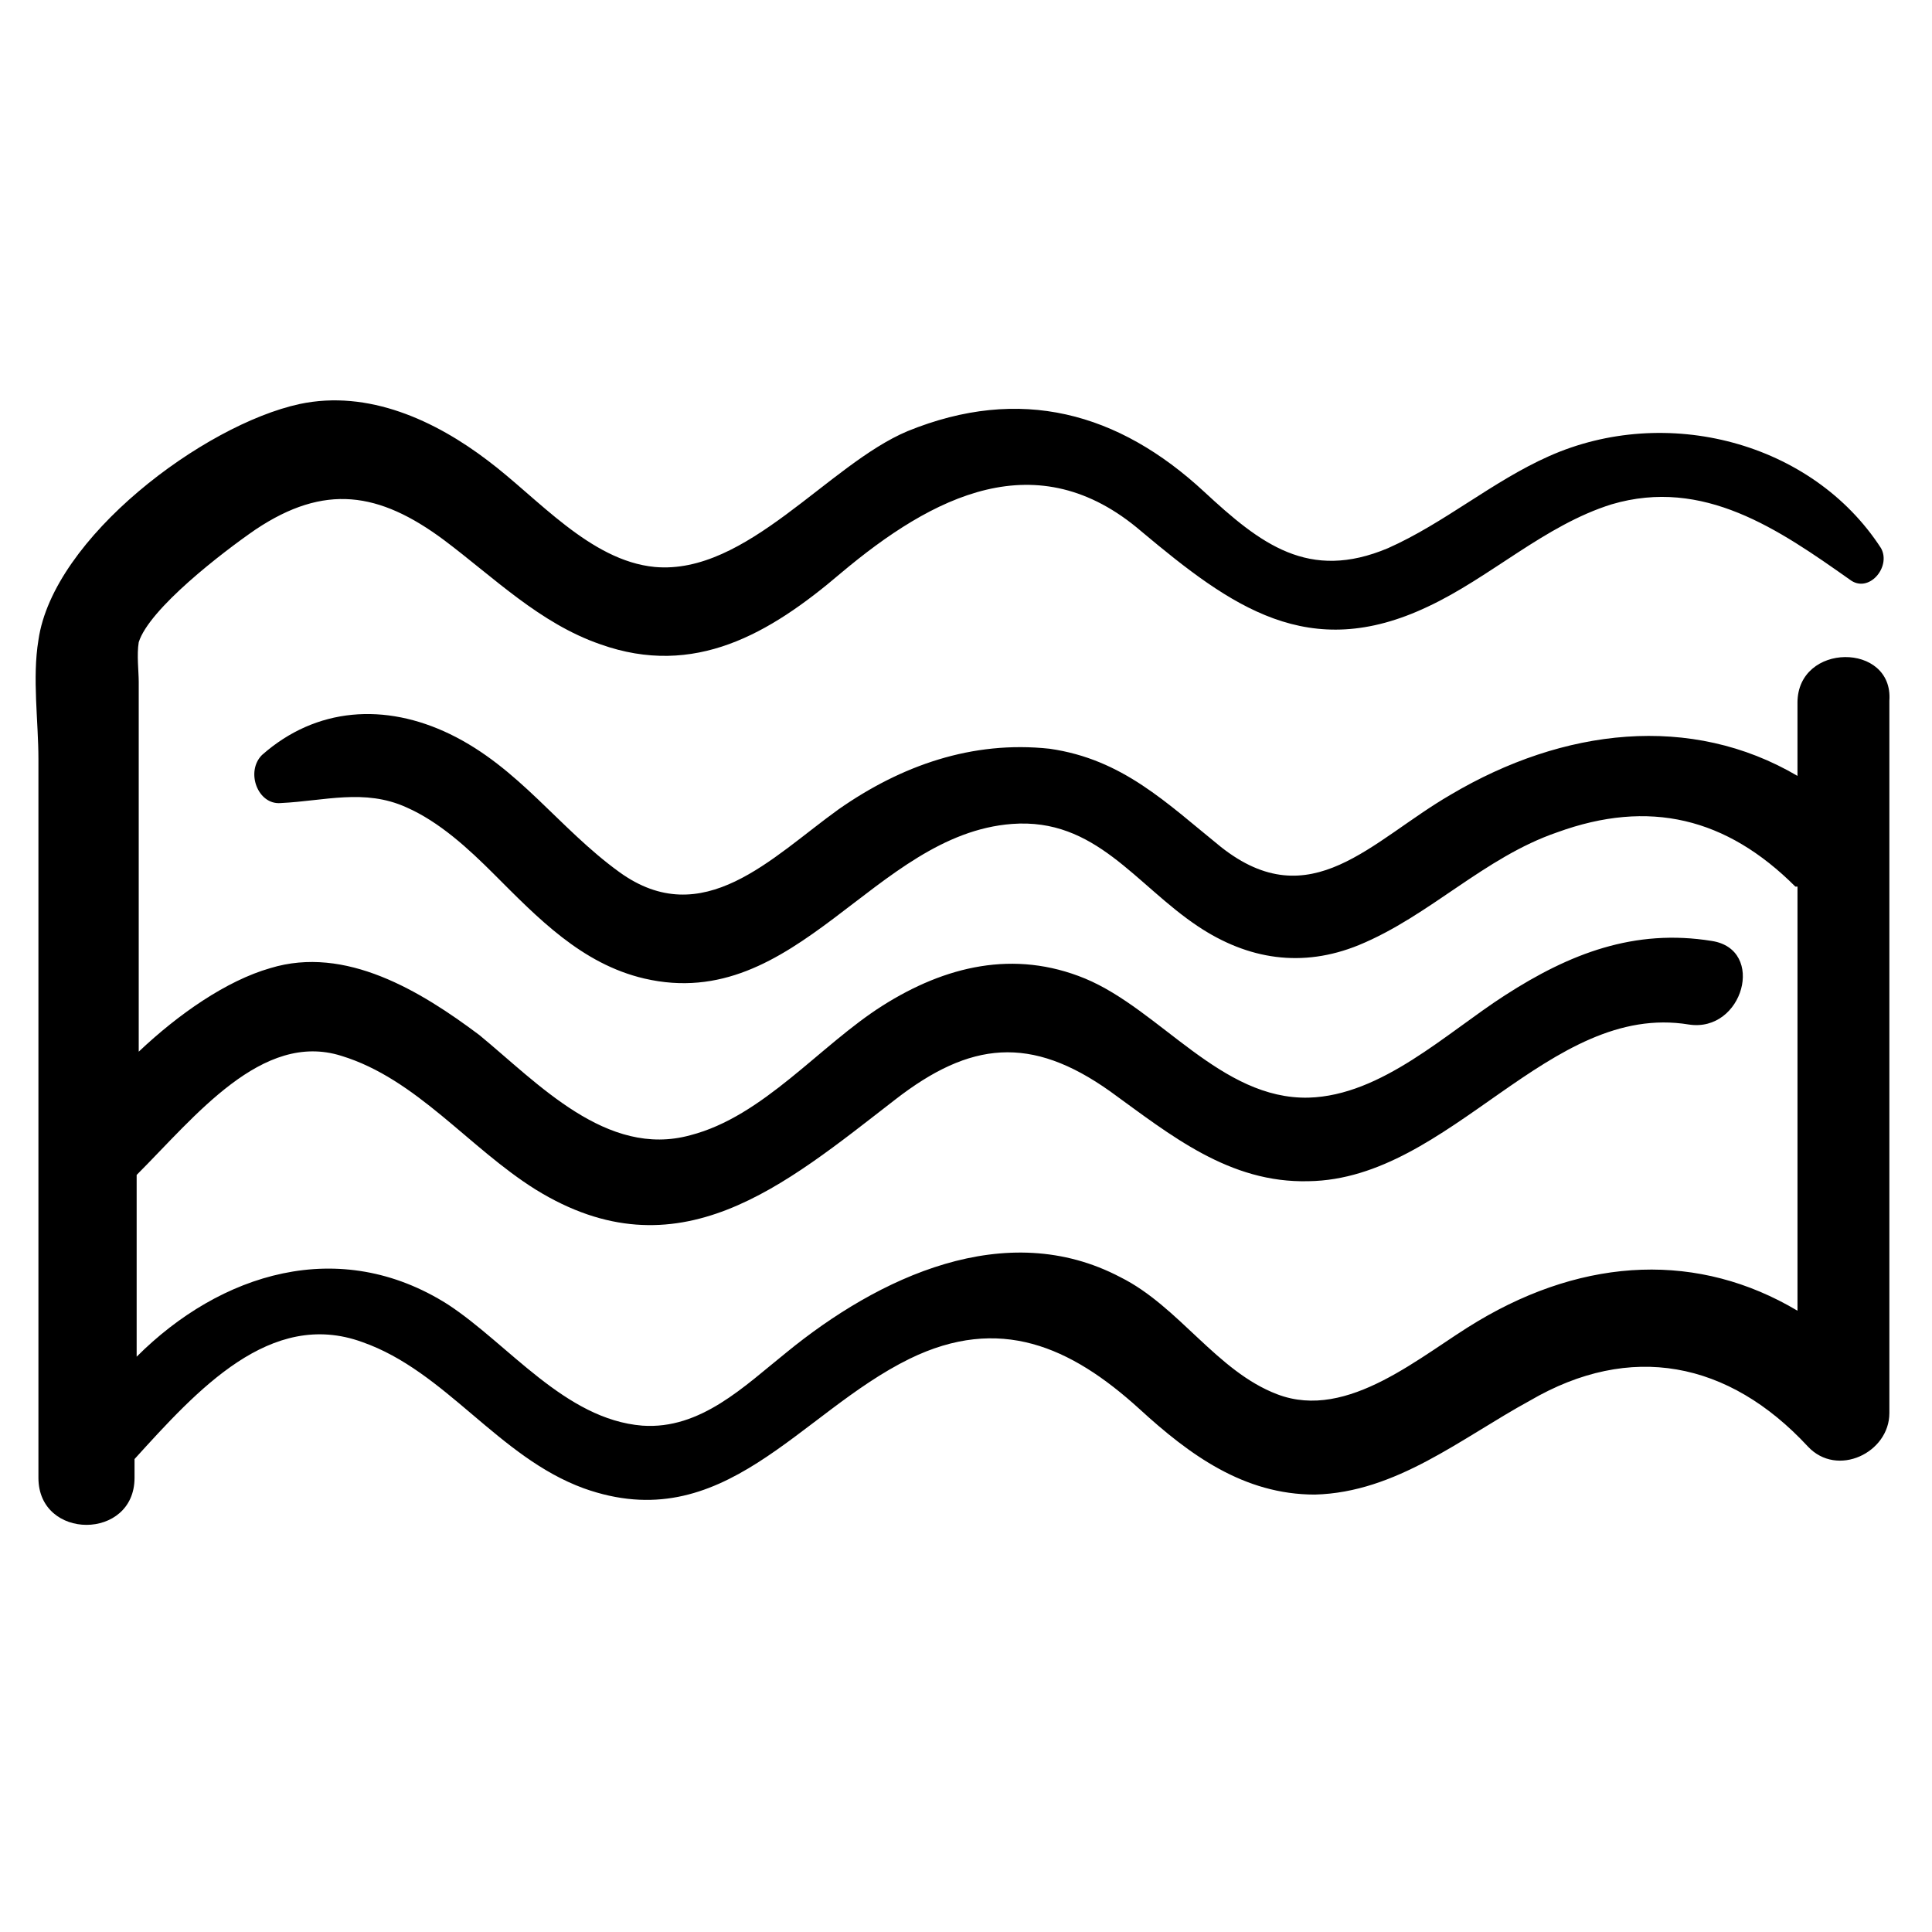
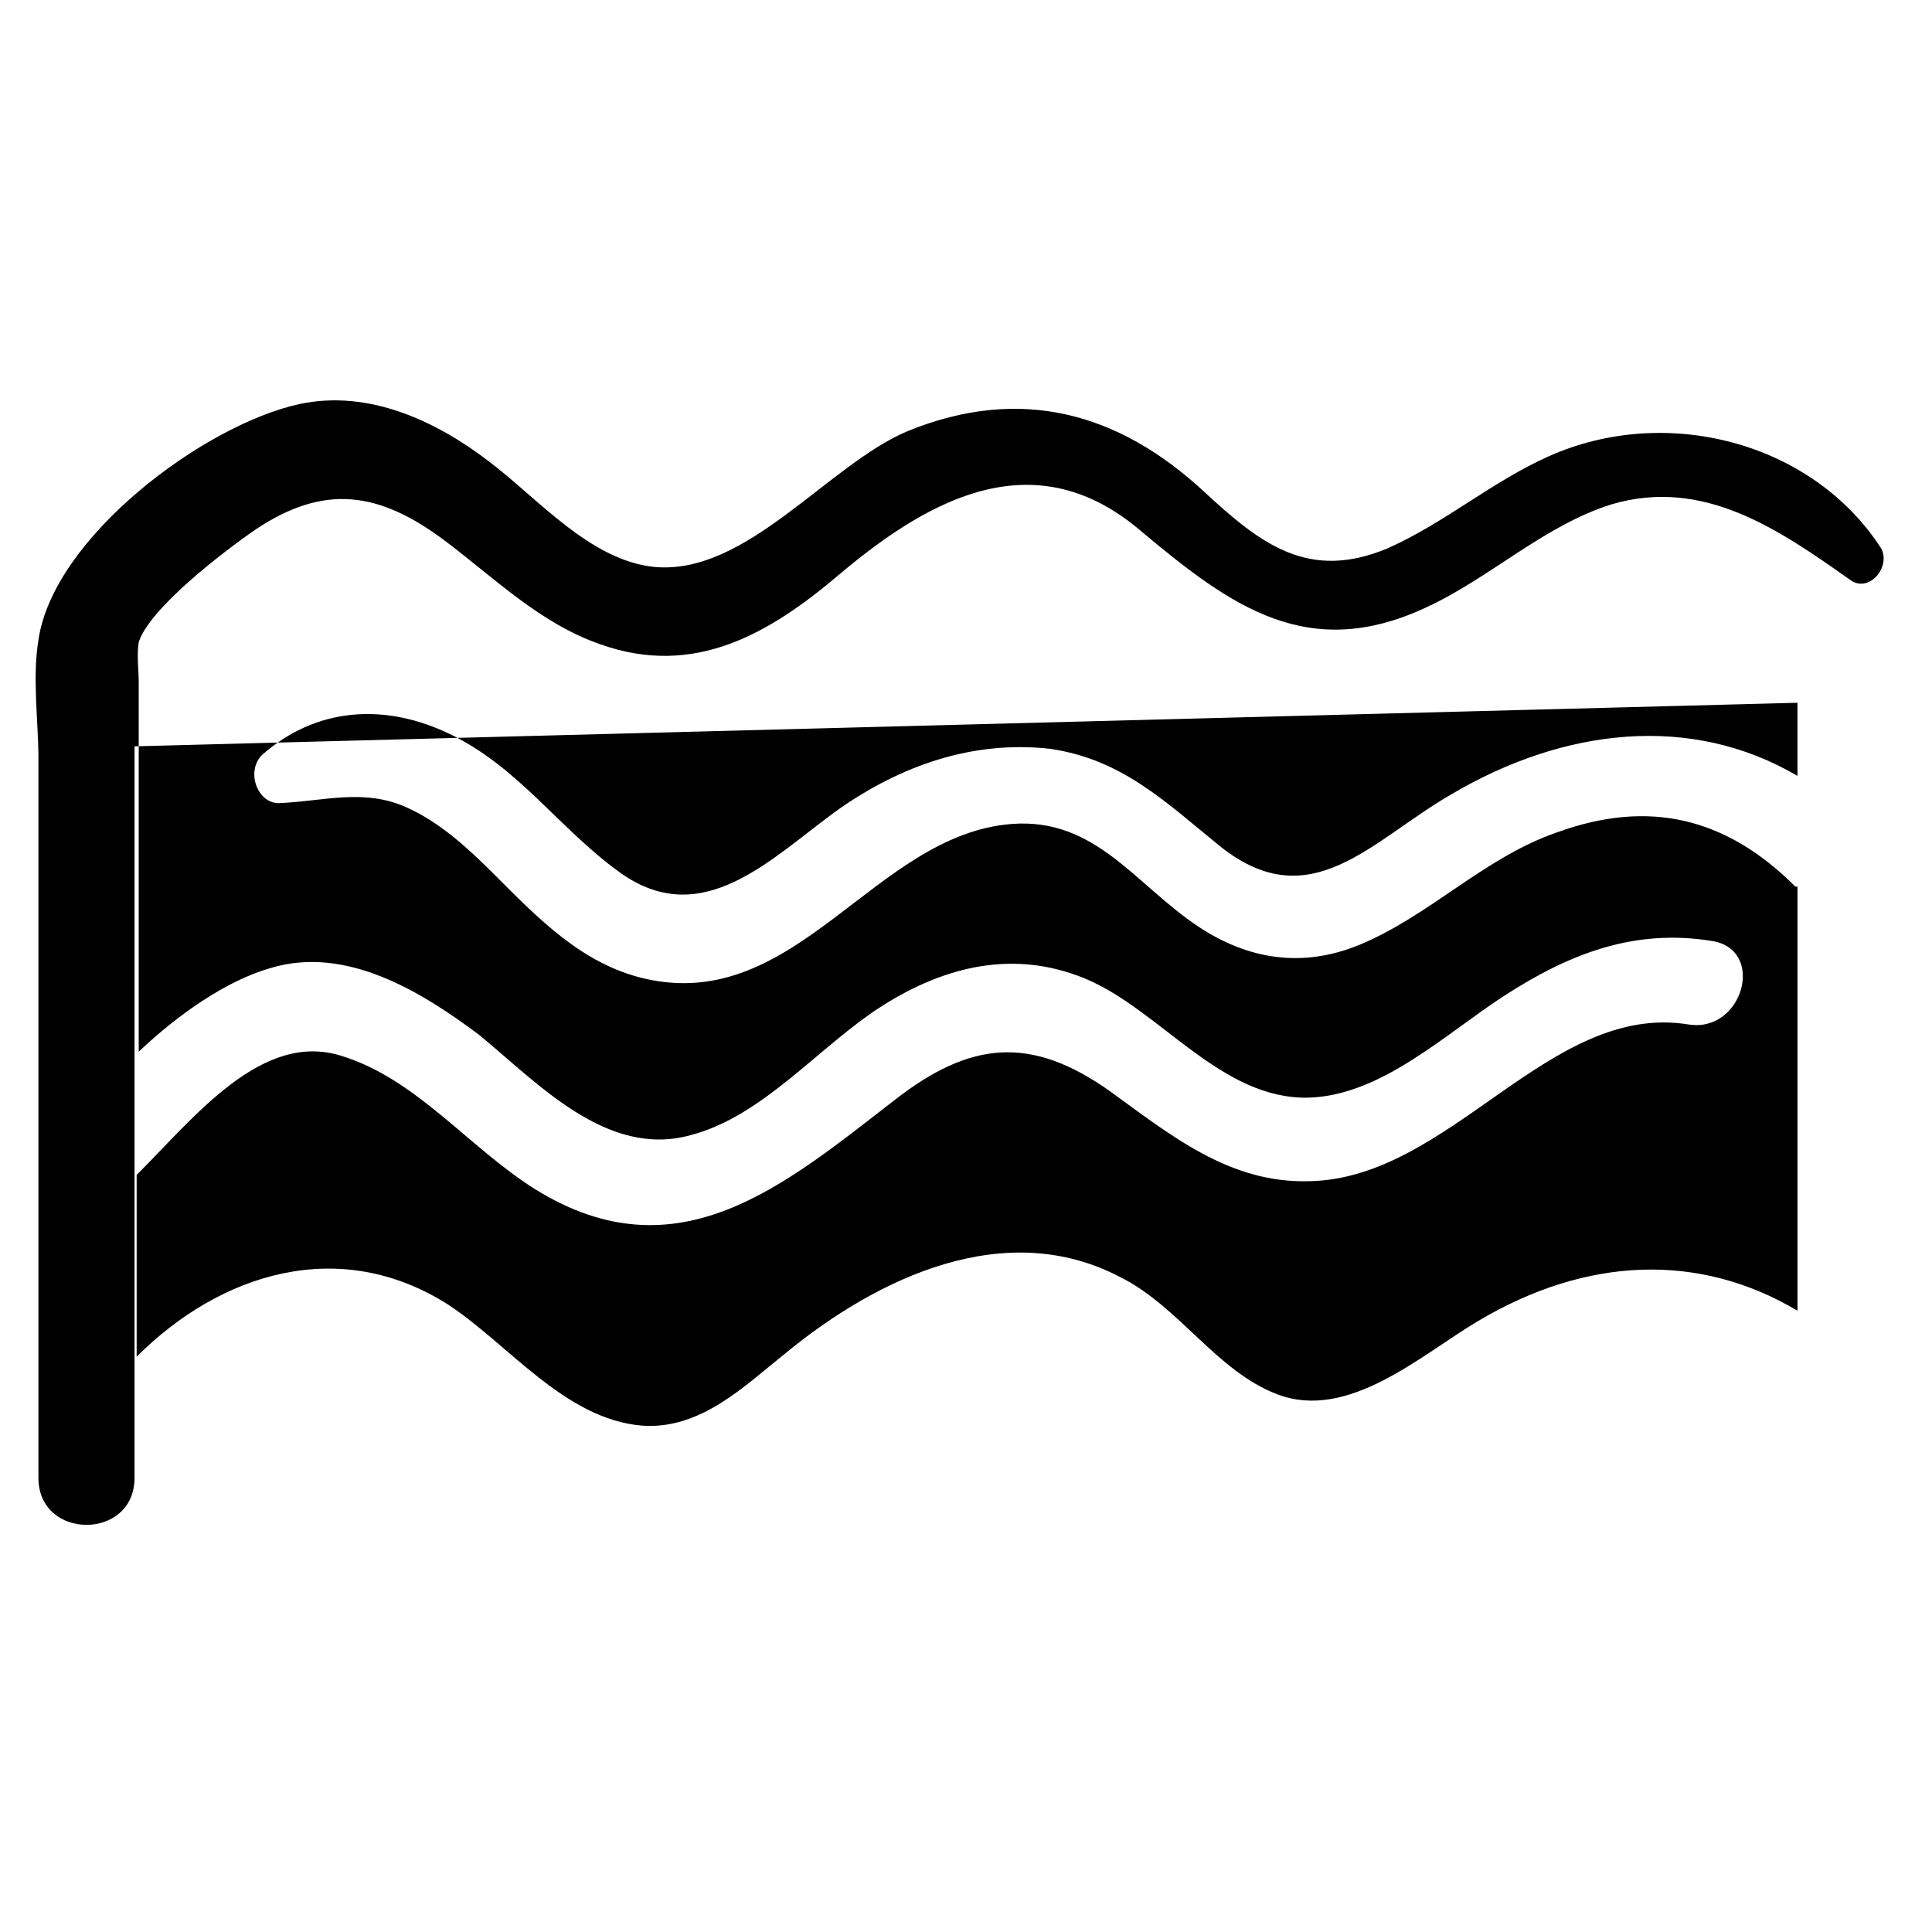
<svg xmlns="http://www.w3.org/2000/svg" fill="#000000" width="800px" height="800px" version="1.1" viewBox="144 144 512 512">
-   <path d="m620.35 330.24v19.379c-28.234-16.609-62.008-12.734-91.902 4.984-21.039 12.18-37.094 32.664-60.898 13.84-14.395-11.625-26.02-23.254-45.398-26.02-20.484-2.215-39.309 4.43-55.918 16.055-17.715 12.734-35.988 32.664-58.133 16.609-16.055-11.625-26.574-27.684-44.844-36.539-17.164-8.305-35.434-7.199-49.828 5.535-4.43 4.43-1.105 13.289 4.984 12.734 11.625-0.555 22.145-3.875 33.219 1.105 8.859 3.875 16.609 11.074 23.254 17.715 11.625 11.625 23.254 23.805 39.863 27.684 40.414 9.41 60.898-38.199 97.441-40.969 22.145-1.66 32.664 16.055 49.273 27.129 13.289 8.859 27.684 11.074 42.629 4.984 18.824-7.75 33.219-23.254 52.594-29.895 24.359-8.859 44.844-3.875 63.113 14.395h0.555v112.39c-26.02-15.5-55.918-14.395-84.707 2.769-14.949 8.859-34.324 26.574-53.148 19.379-16.055-6.09-26.02-23.254-41.523-31.004-30.449-16.055-64.223 0-88.582 19.93-11.074 8.859-22.699 20.484-38.199 19.379-20.484-1.66-35.434-21.594-51.488-32.109-28.789-18.27-60.348-8.305-82.492 13.84v-48.168c15.5-15.5 33.219-38.199 54.258-31.559 19.93 6.09 33.773 24.359 51.488 35.434 37.648 23.254 65.883-1.105 95.227-23.805 19.93-15.5 35.988-17.164 57.023-2.215 16.055 11.625 31.559 24.359 52.594 23.805 37.648-0.555 63.668-47.613 100.76-41.523 14.395 2.215 20.484-19.93 6.09-22.145-20.484-3.32-37.648 3.32-54.809 14.395-15.5 9.965-32.664 26.574-52.043 27.129-23.254 0.555-39.309-23.254-59.238-31.559-18.824-7.75-37.094-3.32-53.703 7.199-16.609 10.52-31.559 29.344-50.934 34.324-22.145 6.09-40.414-13.84-55.918-26.574-15.5-11.625-35.434-23.805-55.363-17.715-11.625 3.32-24.359 12.18-34.879 22.145v-97.992c0-2.769-0.555-7.199 0-10.52 2.769-8.859 22.145-23.805 31.004-29.895 18.27-12.18 32.664-9.965 49.828 2.769 13.289 9.965 25.469 22.145 41.523 27.684 24.914 8.859 44.844-2.769 63.668-18.824 24.359-20.484 52.043-34.879 79.723-11.074 23.805 19.93 44.289 34.879 75.848 19.93 16.609-7.75 31.004-21.594 48.719-27.129 24.359-7.199 44.289 6.644 63.113 19.93 4.984 3.875 11.074-3.32 8.305-8.305-18.273-28.246-57.027-38.211-88.031-24.371-14.949 6.644-27.684 17.715-42.629 24.359-21.039 8.859-33.773-1.105-48.719-14.949-22.699-21.039-48.719-28.234-78.617-16.055-21.039 8.859-42.629 38.199-66.988 35.988-17.164-1.66-31.004-18.27-44.289-28.234-13.84-10.52-31.559-18.824-49.828-14.949-25.473 5.535-65.336 35.434-69.211 62.562-1.66 9.965 0 21.594 0 31.559v70.867 119.59c0 16.609 25.469 16.609 25.469 0v-4.984c16.609-18.27 35.988-39.863 60.348-31.004 22.145 7.75 35.988 30.449 58.684 38.754 37.094 13.289 57.023-19.93 86.367-34.324 23.805-11.625 42.629-3.32 60.898 13.289 13.289 12.18 27.684 22.699 46.504 22.699 21.594-0.555 38.754-14.949 57.023-24.914 26.574-15.5 52.594-10.52 73.633 12.18 7.75 8.305 21.594 1.66 21.594-8.859v-188.79c1.109-15.508-24.355-15.508-24.355 0.551z" />
+   <path d="m620.35 330.24v19.379c-28.234-16.609-62.008-12.734-91.902 4.984-21.039 12.18-37.094 32.664-60.898 13.84-14.395-11.625-26.02-23.254-45.398-26.02-20.484-2.215-39.309 4.43-55.918 16.055-17.715 12.734-35.988 32.664-58.133 16.609-16.055-11.625-26.574-27.684-44.844-36.539-17.164-8.305-35.434-7.199-49.828 5.535-4.43 4.43-1.105 13.289 4.984 12.734 11.625-0.555 22.145-3.875 33.219 1.105 8.859 3.875 16.609 11.074 23.254 17.715 11.625 11.625 23.254 23.805 39.863 27.684 40.414 9.41 60.898-38.199 97.441-40.969 22.145-1.66 32.664 16.055 49.273 27.129 13.289 8.859 27.684 11.074 42.629 4.984 18.824-7.75 33.219-23.254 52.594-29.895 24.359-8.859 44.844-3.875 63.113 14.395h0.555v112.39c-26.02-15.5-55.918-14.395-84.707 2.769-14.949 8.859-34.324 26.574-53.148 19.379-16.055-6.09-26.02-23.254-41.523-31.004-30.449-16.055-64.223 0-88.582 19.93-11.074 8.859-22.699 20.484-38.199 19.379-20.484-1.66-35.434-21.594-51.488-32.109-28.789-18.27-60.348-8.305-82.492 13.84v-48.168c15.5-15.5 33.219-38.199 54.258-31.559 19.93 6.09 33.773 24.359 51.488 35.434 37.648 23.254 65.883-1.105 95.227-23.805 19.93-15.5 35.988-17.164 57.023-2.215 16.055 11.625 31.559 24.359 52.594 23.805 37.648-0.555 63.668-47.613 100.76-41.523 14.395 2.215 20.484-19.93 6.09-22.145-20.484-3.32-37.648 3.32-54.809 14.395-15.5 9.965-32.664 26.574-52.043 27.129-23.254 0.555-39.309-23.254-59.238-31.559-18.824-7.75-37.094-3.32-53.703 7.199-16.609 10.52-31.559 29.344-50.934 34.324-22.145 6.09-40.414-13.84-55.918-26.574-15.5-11.625-35.434-23.805-55.363-17.715-11.625 3.32-24.359 12.18-34.879 22.145v-97.992c0-2.769-0.555-7.199 0-10.52 2.769-8.859 22.145-23.805 31.004-29.895 18.27-12.18 32.664-9.965 49.828 2.769 13.289 9.965 25.469 22.145 41.523 27.684 24.914 8.859 44.844-2.769 63.668-18.824 24.359-20.484 52.043-34.879 79.723-11.074 23.805 19.93 44.289 34.879 75.848 19.93 16.609-7.75 31.004-21.594 48.719-27.129 24.359-7.199 44.289 6.644 63.113 19.93 4.984 3.875 11.074-3.32 8.305-8.305-18.273-28.246-57.027-38.211-88.031-24.371-14.949 6.644-27.684 17.715-42.629 24.359-21.039 8.859-33.773-1.105-48.719-14.949-22.699-21.039-48.719-28.234-78.617-16.055-21.039 8.859-42.629 38.199-66.988 35.988-17.164-1.66-31.004-18.27-44.289-28.234-13.84-10.52-31.559-18.824-49.828-14.949-25.473 5.535-65.336 35.434-69.211 62.562-1.66 9.965 0 21.594 0 31.559v70.867 119.59c0 16.609 25.469 16.609 25.469 0v-4.984v-188.79c1.109-15.508-24.355-15.508-24.355 0.551z" />
</svg>